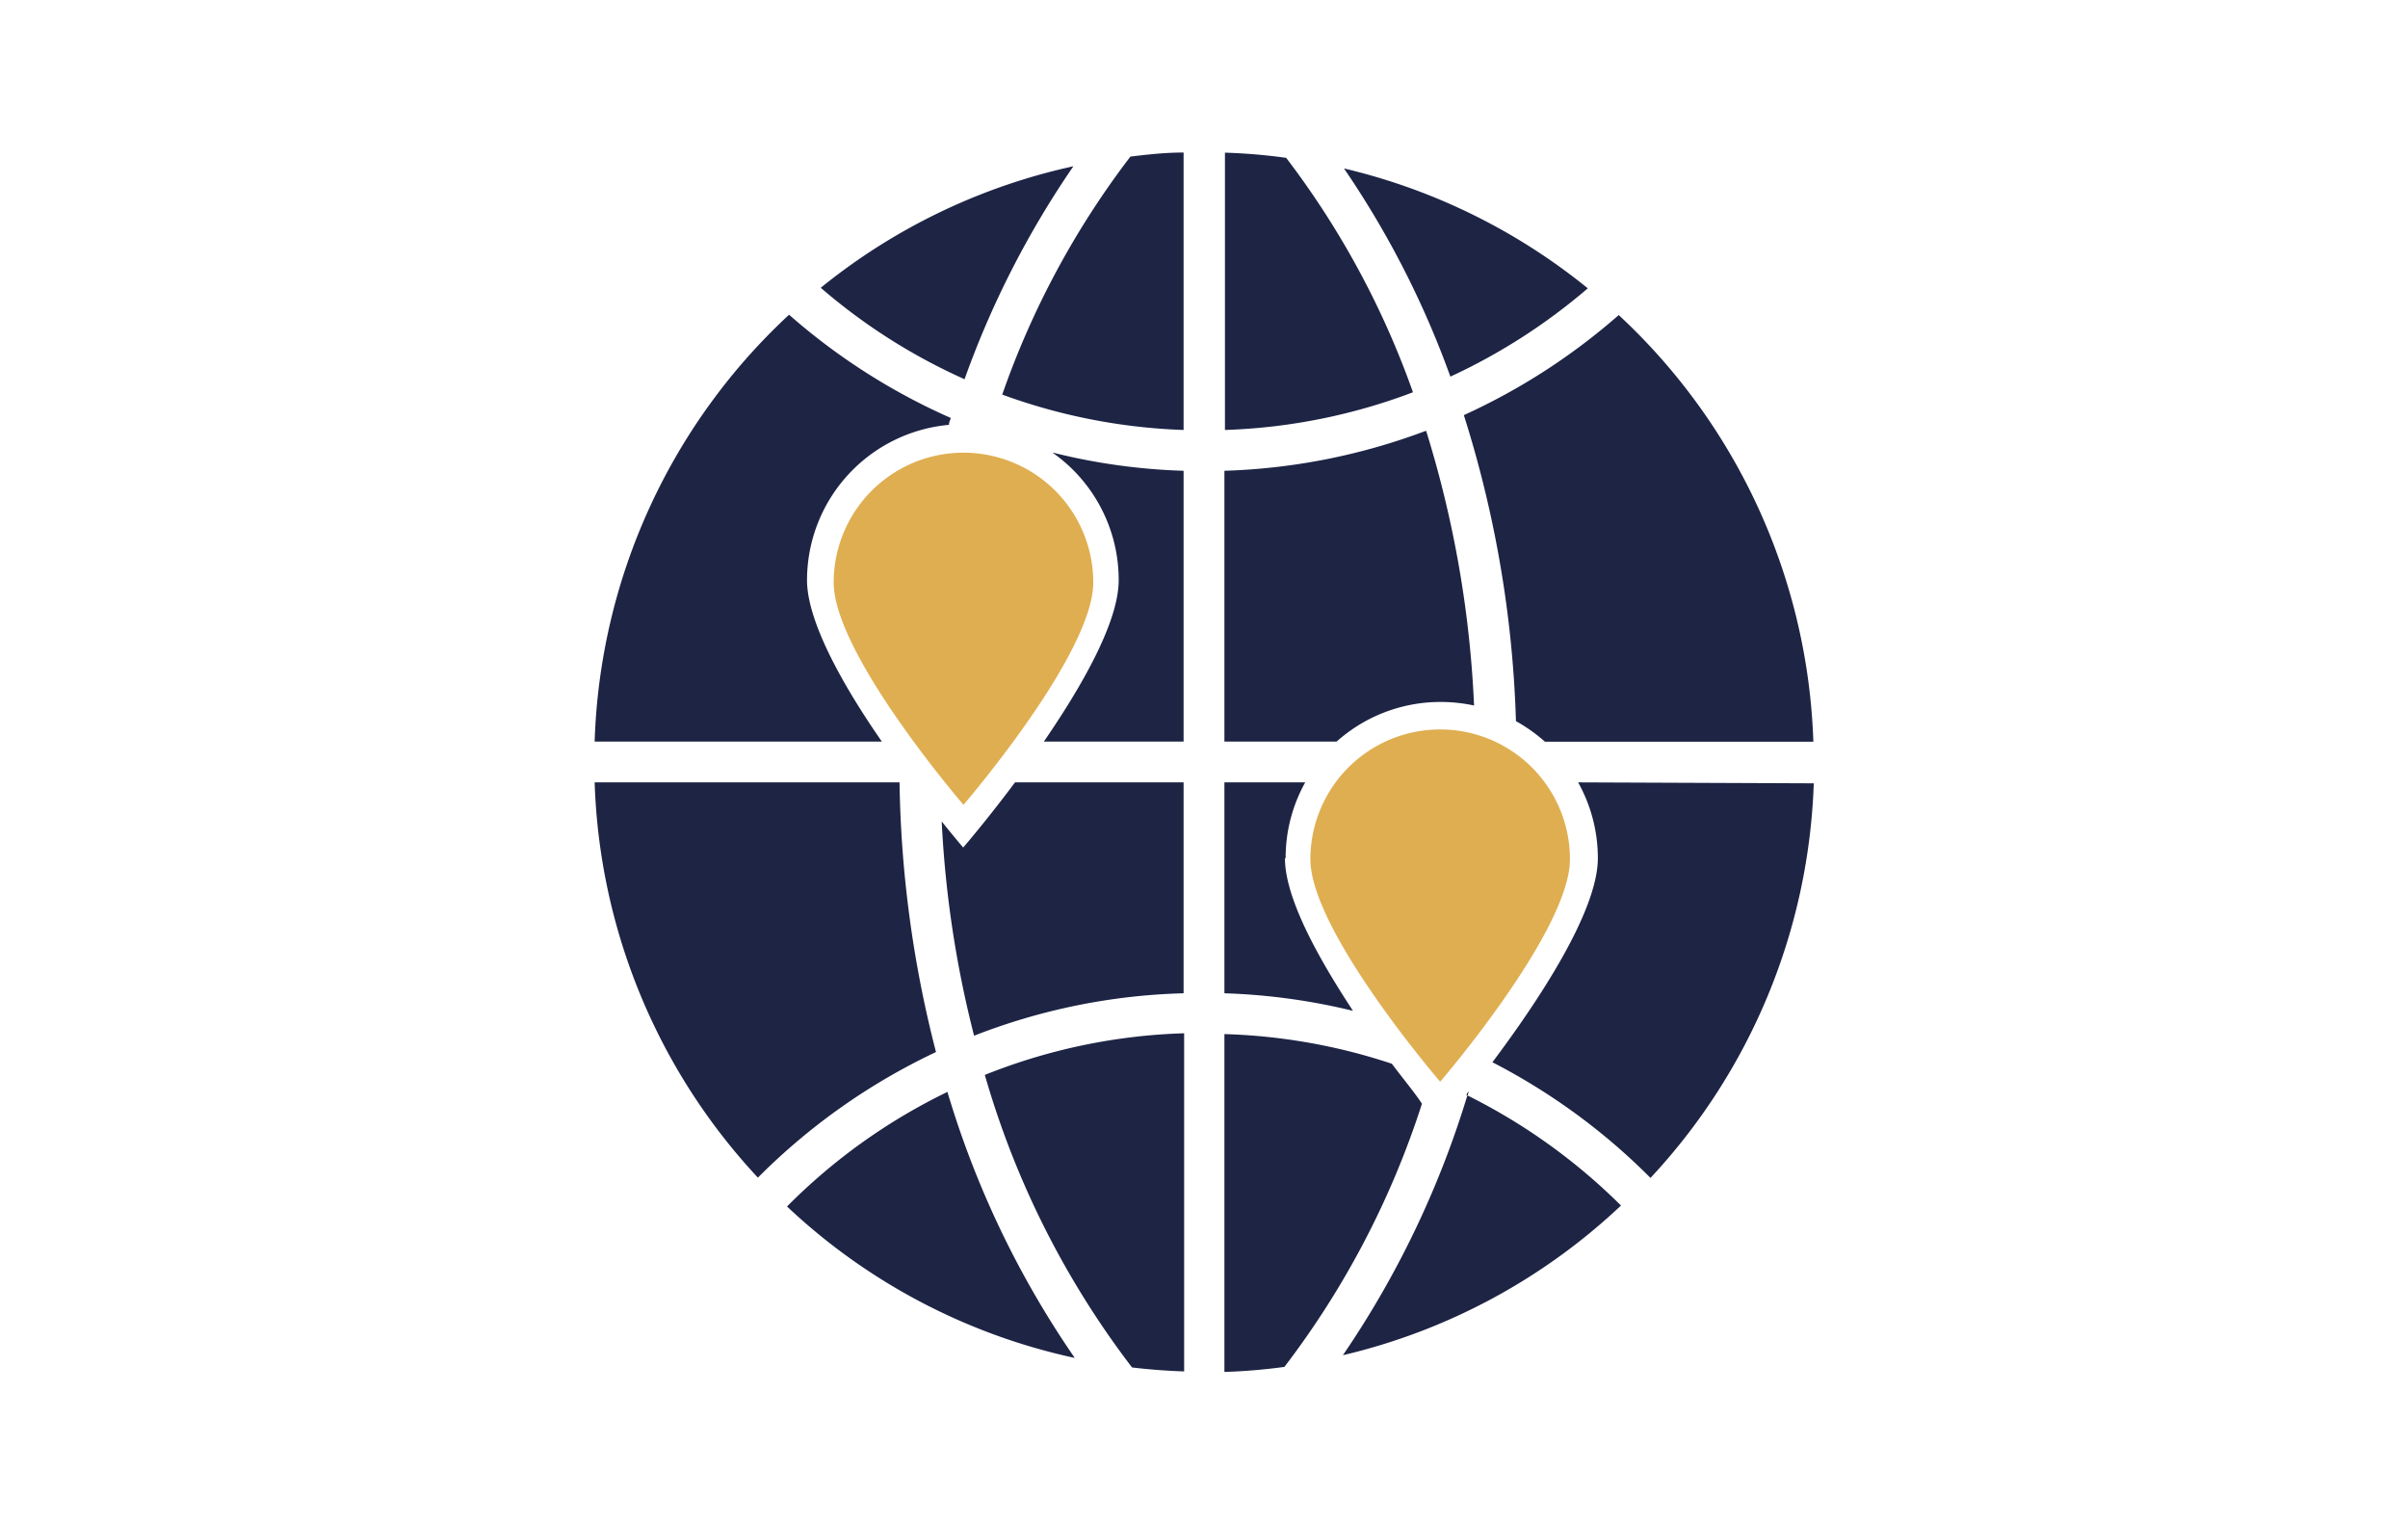
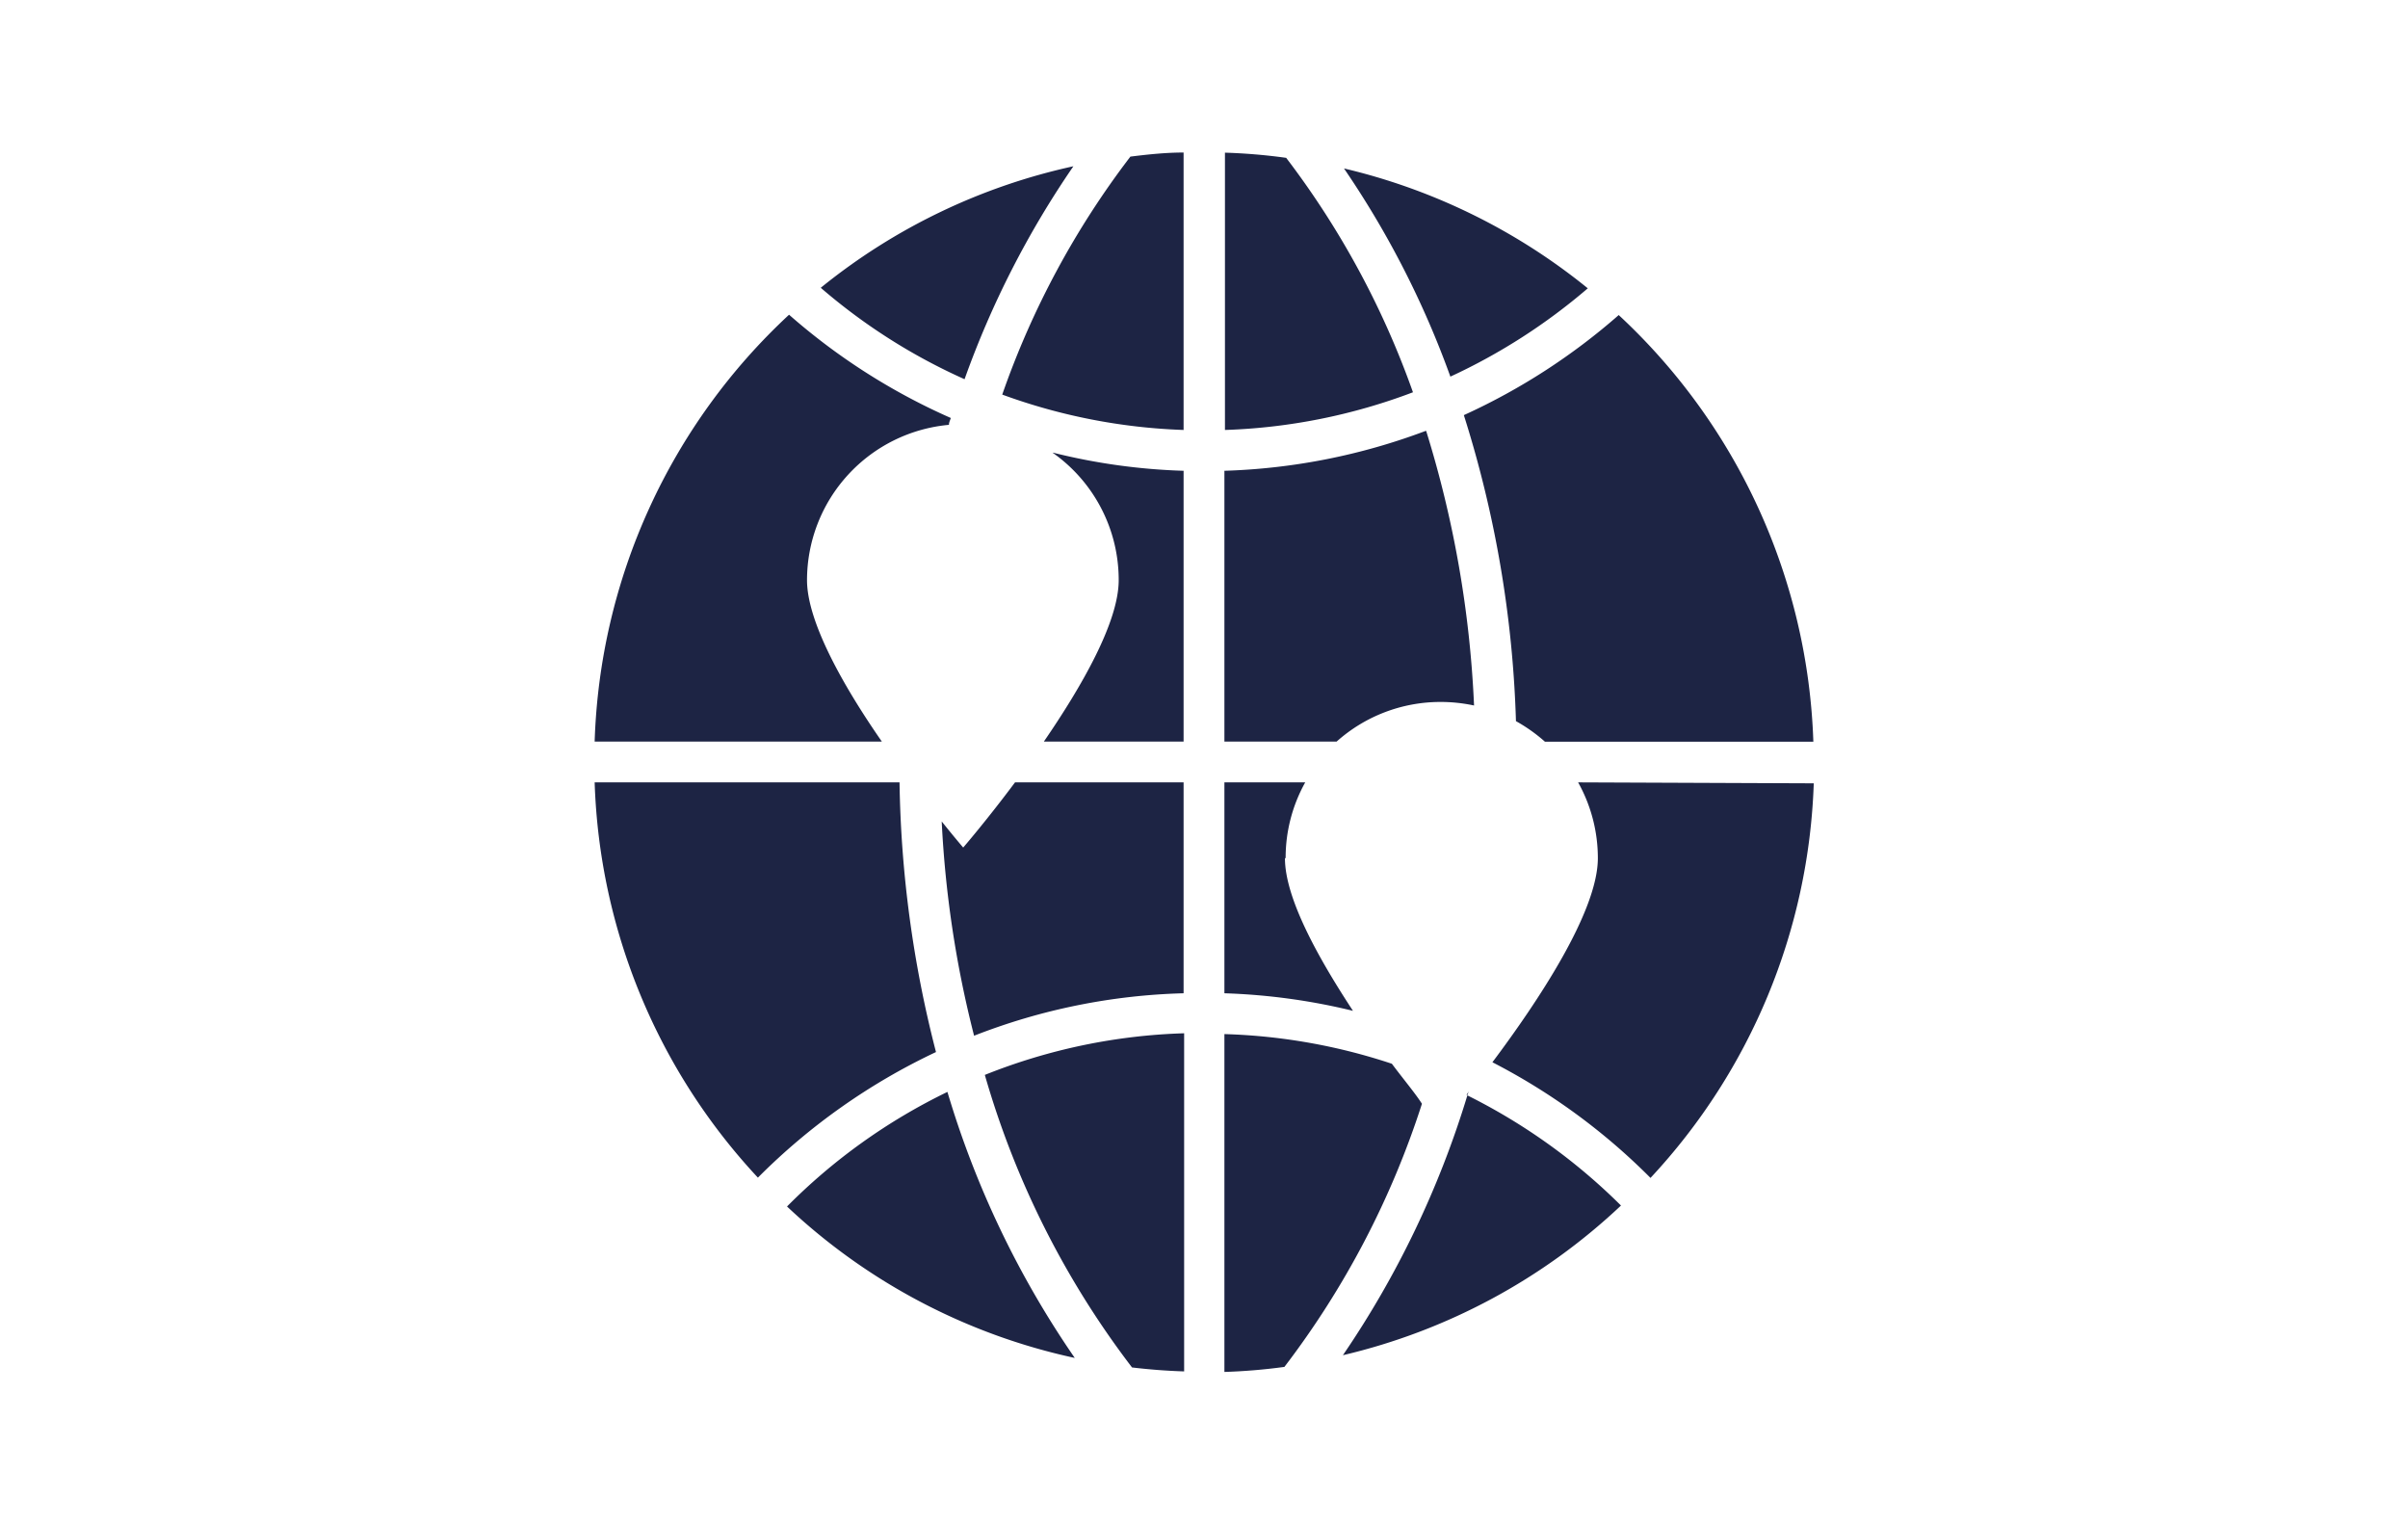
<svg xmlns="http://www.w3.org/2000/svg" id="Capa_1" data-name="Capa 1" viewBox="0 0 177 112">
  <defs>
    <style>.cls-1{fill:#dfae51;}.cls-2{fill:#1d2444;}</style>
  </defs>
-   <path d="M107.79,80.47a.3.3,0,0,1,.08,0l.08-.26C107.89,80.33,107.85,80.4,107.79,80.47Z" />
-   <path d="M107.79,80.47a.3.3,0,0,1,.08,0l.08-.26C107.89,80.33,107.85,80.4,107.79,80.47Z" />
-   <path class="cls-1" d="M80.36,42.81c0,5.27-9.54,16.34-9.54,16.34s-9.54-11.07-9.54-16.34a9.54,9.54,0,0,1,19.08,0Z" />
-   <path class="cls-1" d="M115.4,63.15c0,5.27-9.54,16.35-9.54,16.35s-9.54-11.08-9.54-16.35a9.54,9.54,0,1,1,19.08,0Z" />
  <path class="cls-2" d="M69.64,80.25a43,43,0,0,0-11.79,8.42A44.55,44.55,0,0,0,79,99.8,69.16,69.16,0,0,1,69.64,80.25Zm32.67-2.07A42.9,42.9,0,0,0,90,76v24.83a42.51,42.51,0,0,0,4.41-.37,64.17,64.17,0,0,0,10.11-19.34C104,80.31,103.16,79.32,102.31,78.18Zm5.48,2.29a.3.3,0,0,1,.08,0l.08-.26C107.89,80.33,107.85,80.4,107.79,80.47Zm.08,0a69.74,69.74,0,0,1-9.16,19.13,44.65,44.65,0,0,0,20.44-11A43.42,43.42,0,0,0,107.87,80.51ZM72.39,79A64.82,64.82,0,0,0,83.21,100.5c1.26.15,2.54.25,3.83.29V75.94A42.78,42.78,0,0,0,72.39,79ZM60.33,21.15A43,43,0,0,0,70.9,27.87a67.81,67.81,0,0,1,8-15.65A44.55,44.55,0,0,0,60.33,21.15Zm58.66,2a46.41,46.41,0,0,1-11.39,7.36A82.48,82.48,0,0,1,111.43,53a11.89,11.89,0,0,1,2.13,1.51h19.73A44.78,44.78,0,0,0,119,23.17ZM94.54,11.6a42,42,0,0,0-4.5-.38V31.6a42.86,42.86,0,0,0,13.82-2.77A63.12,63.12,0,0,0,94.54,11.6ZM73.67,29A43,43,0,0,0,87,31.6V11.21c-1.32,0-2.62.14-3.91.3A62.7,62.7,0,0,0,73.67,29ZM98.79,12.38a67.74,67.74,0,0,1,7.82,15.3,43.55,43.55,0,0,0,10.1-6.49A44.68,44.68,0,0,0,98.79,12.38Zm6,19.29A45.93,45.93,0,0,1,90,34.6V54.5h8.25a11.45,11.45,0,0,1,7.64-2.91,11.73,11.73,0,0,1,2.46.26A79.47,79.47,0,0,0,104.83,31.67Zm-27.42,1.6a11.43,11.43,0,0,1,4.86,9.37c0,3.08-2.72,7.81-5.5,11.86H87V34.6A45,45,0,0,1,77.41,33.27Zm-7.62-2.05c0-.17.09-.33.14-.5A46.29,46.29,0,0,1,58,23.13,44.7,44.7,0,0,0,43.71,54.5H64.82c-2.78-4-5.5-8.78-5.5-11.86A11.47,11.47,0,0,1,69.79,31.22ZM116,57.5a11.41,11.41,0,0,1,1.45,5.57c0,3.93-4.4,10.53-7.75,15a46.23,46.23,0,0,1,11.62,8.5,44.69,44.69,0,0,0,12-29Zm-21.5,5.57a11.4,11.4,0,0,1,1.44-5.57H90V73a46,46,0,0,1,9.45,1.29C96.87,70.36,94.45,66,94.45,63.07ZM74.61,57.5c-2.1,2.81-3.81,4.79-3.81,4.79s-.63-.73-1.58-1.92A79,79,0,0,0,71.6,76.12,45.51,45.51,0,0,1,87,73V57.5Zm-8.49,0H43.71a44.68,44.68,0,0,0,12,29.05,46.31,46.31,0,0,1,13.09-9.23A83.9,83.9,0,0,1,66.12,57.5Z" />
</svg>